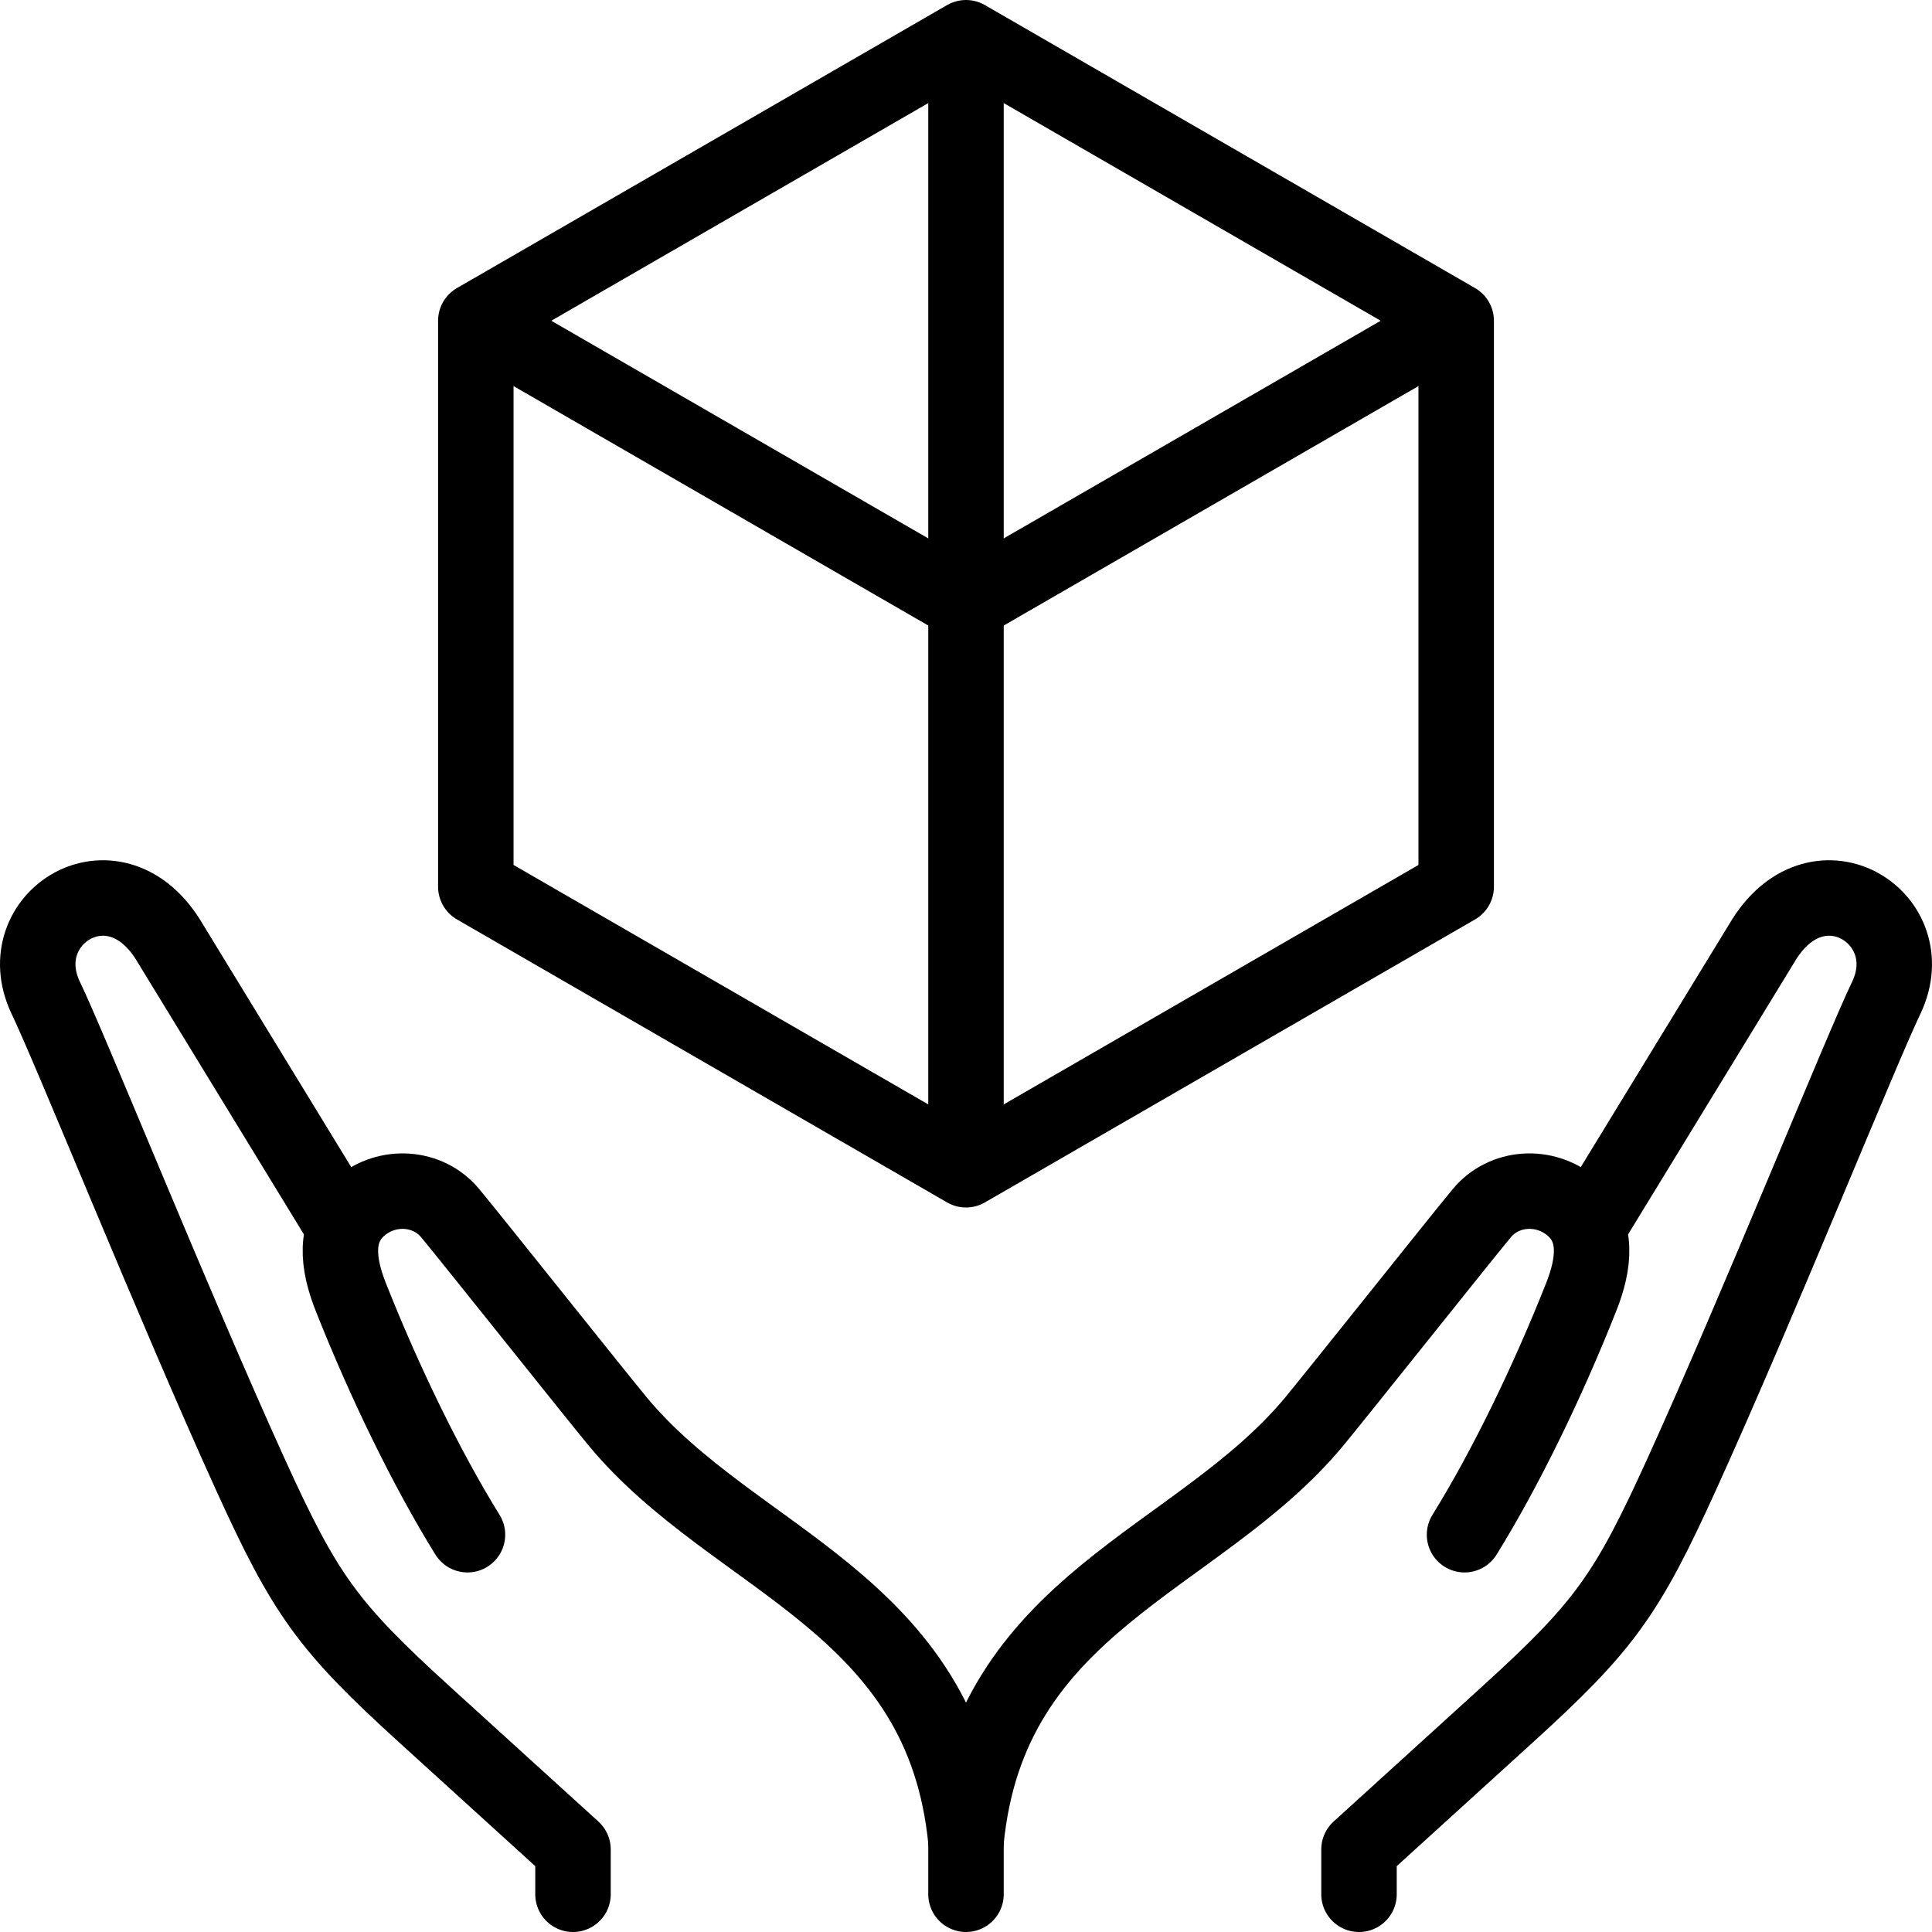
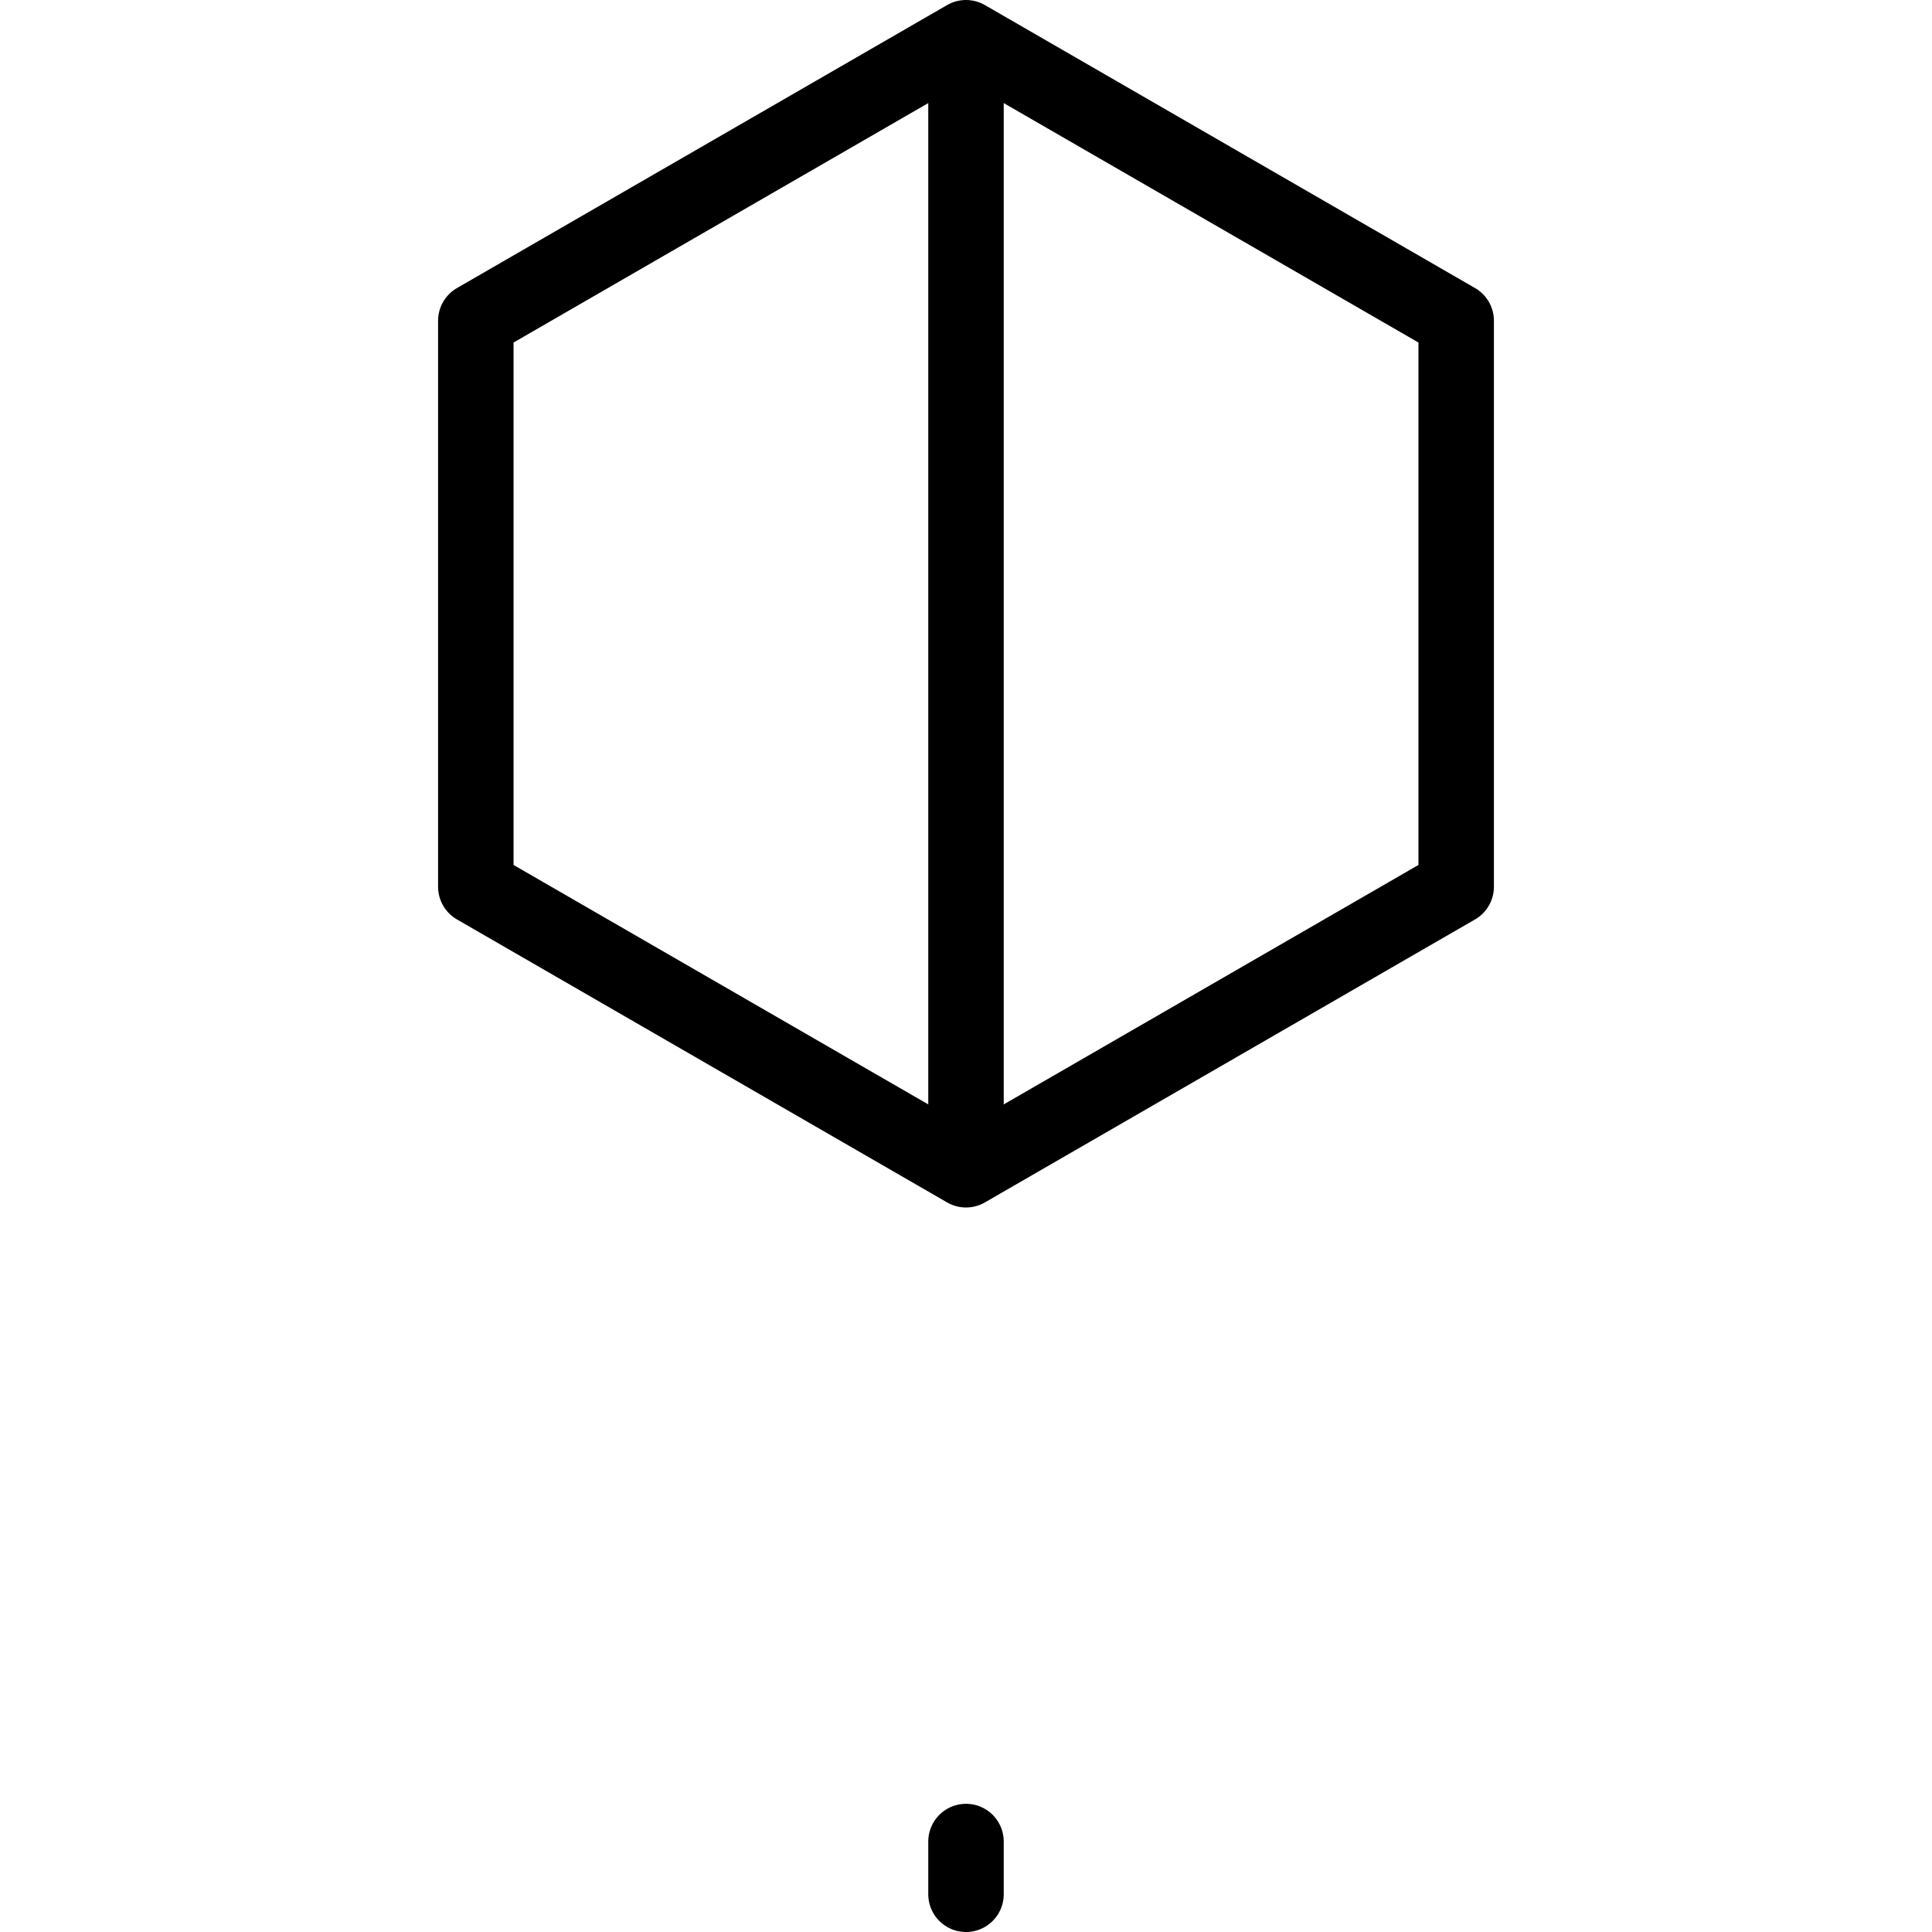
<svg xmlns="http://www.w3.org/2000/svg" version="1.1" id="Capa_1" x="0px" y="0px" viewBox="0 0 512.002 512.002" style="enable-background:new 0 0 512.002 512.002;" xml:space="preserve">
  <g>
-     <path style="fill-rule:evenodd;clip-rule:evenodd;fill:none;stroke:#000000;stroke-width:20;stroke-linecap:round;stroke-linejoin:round;stroke-miterlimit:22.926;" d="&#10;&#09;&#09;M91.275,325.518l-46.854-76.682c-14.655-23.037-42.127-5.357-32.372,15.44c6.829,14.172,33.897,81.586,54.226,126.305&#10;&#09;&#09;c14.623,32.166,20.525,40.413,46.337,63.875l39.239,35.667v11.88 M420.727,325.518l46.854-76.682&#10;&#09;&#09;c14.655-23.037,42.127-5.357,32.372,15.44c-6.829,14.172-33.897,81.586-54.226,126.305c-14.622,32.166-20.525,40.413-46.337,63.875&#10;&#09;&#09;l-39.239,35.667v11.88 M123.887,406.716c-10.937-17.65-22.062-40.604-30.944-63.051c-3.387-8.56-4.713-17.8,2.538-23.894&#10;&#09;&#09;c7.25-6.094,17.973-5.314,23.828,1.732c5.611,6.753,38.829,48.507,44.439,55.26c30.959,37.262,86.173,47.752,92.254,111.267&#10;&#09;&#09;c6.082-63.516,61.295-74.005,92.254-111.267c5.61-6.752,38.828-48.507,44.439-55.26c5.855-7.046,16.577-7.826,23.828-1.732&#10;&#09;&#09;c7.251,6.095,5.925,15.334,2.538,23.894c-8.883,22.447-20.008,45.401-30.944,63.051" />
    <line style="fill-rule:evenodd;clip-rule:evenodd;fill:none;stroke:#000000;stroke-width:20;stroke-linecap:round;stroke-linejoin:round;stroke-miterlimit:22.926;" x1="256.001" y1="488.03" x2="256.001" y2="502.002" />
    <polygon style="fill-rule:evenodd;clip-rule:evenodd;fill:none;stroke:#000000;stroke-width:20;stroke-linecap:round;stroke-linejoin:round;stroke-miterlimit:22.926;" points="&#10;&#09;&#09;256.001,10 385.905,85 385.905,235 256.001,310 126.097,235 126.097,85 &#09;" />
-     <polyline style="fill-rule:evenodd;clip-rule:evenodd;fill:none;stroke:#000000;stroke-width:20;stroke-linecap:round;stroke-linejoin:round;stroke-miterlimit:22.926;" points="&#10;&#09;&#09;379.515,88.689 256.001,160 132.487,88.689 &#09;" />
    <line style="fill-rule:evenodd;clip-rule:evenodd;fill:none;stroke:#000000;stroke-width:20;stroke-linecap:round;stroke-linejoin:round;stroke-miterlimit:22.926;" x1="256.001" y1="15" x2="256.001" y2="304.999" />
  </g>
  <g>
</g>
  <g>
</g>
  <g>
</g>
  <g>
</g>
  <g>
</g>
  <g>
</g>
  <g>
</g>
  <g>
</g>
  <g>
</g>
  <g>
</g>
  <g>
</g>
  <g>
</g>
  <g>
</g>
  <g>
</g>
  <g>
</g>
</svg>